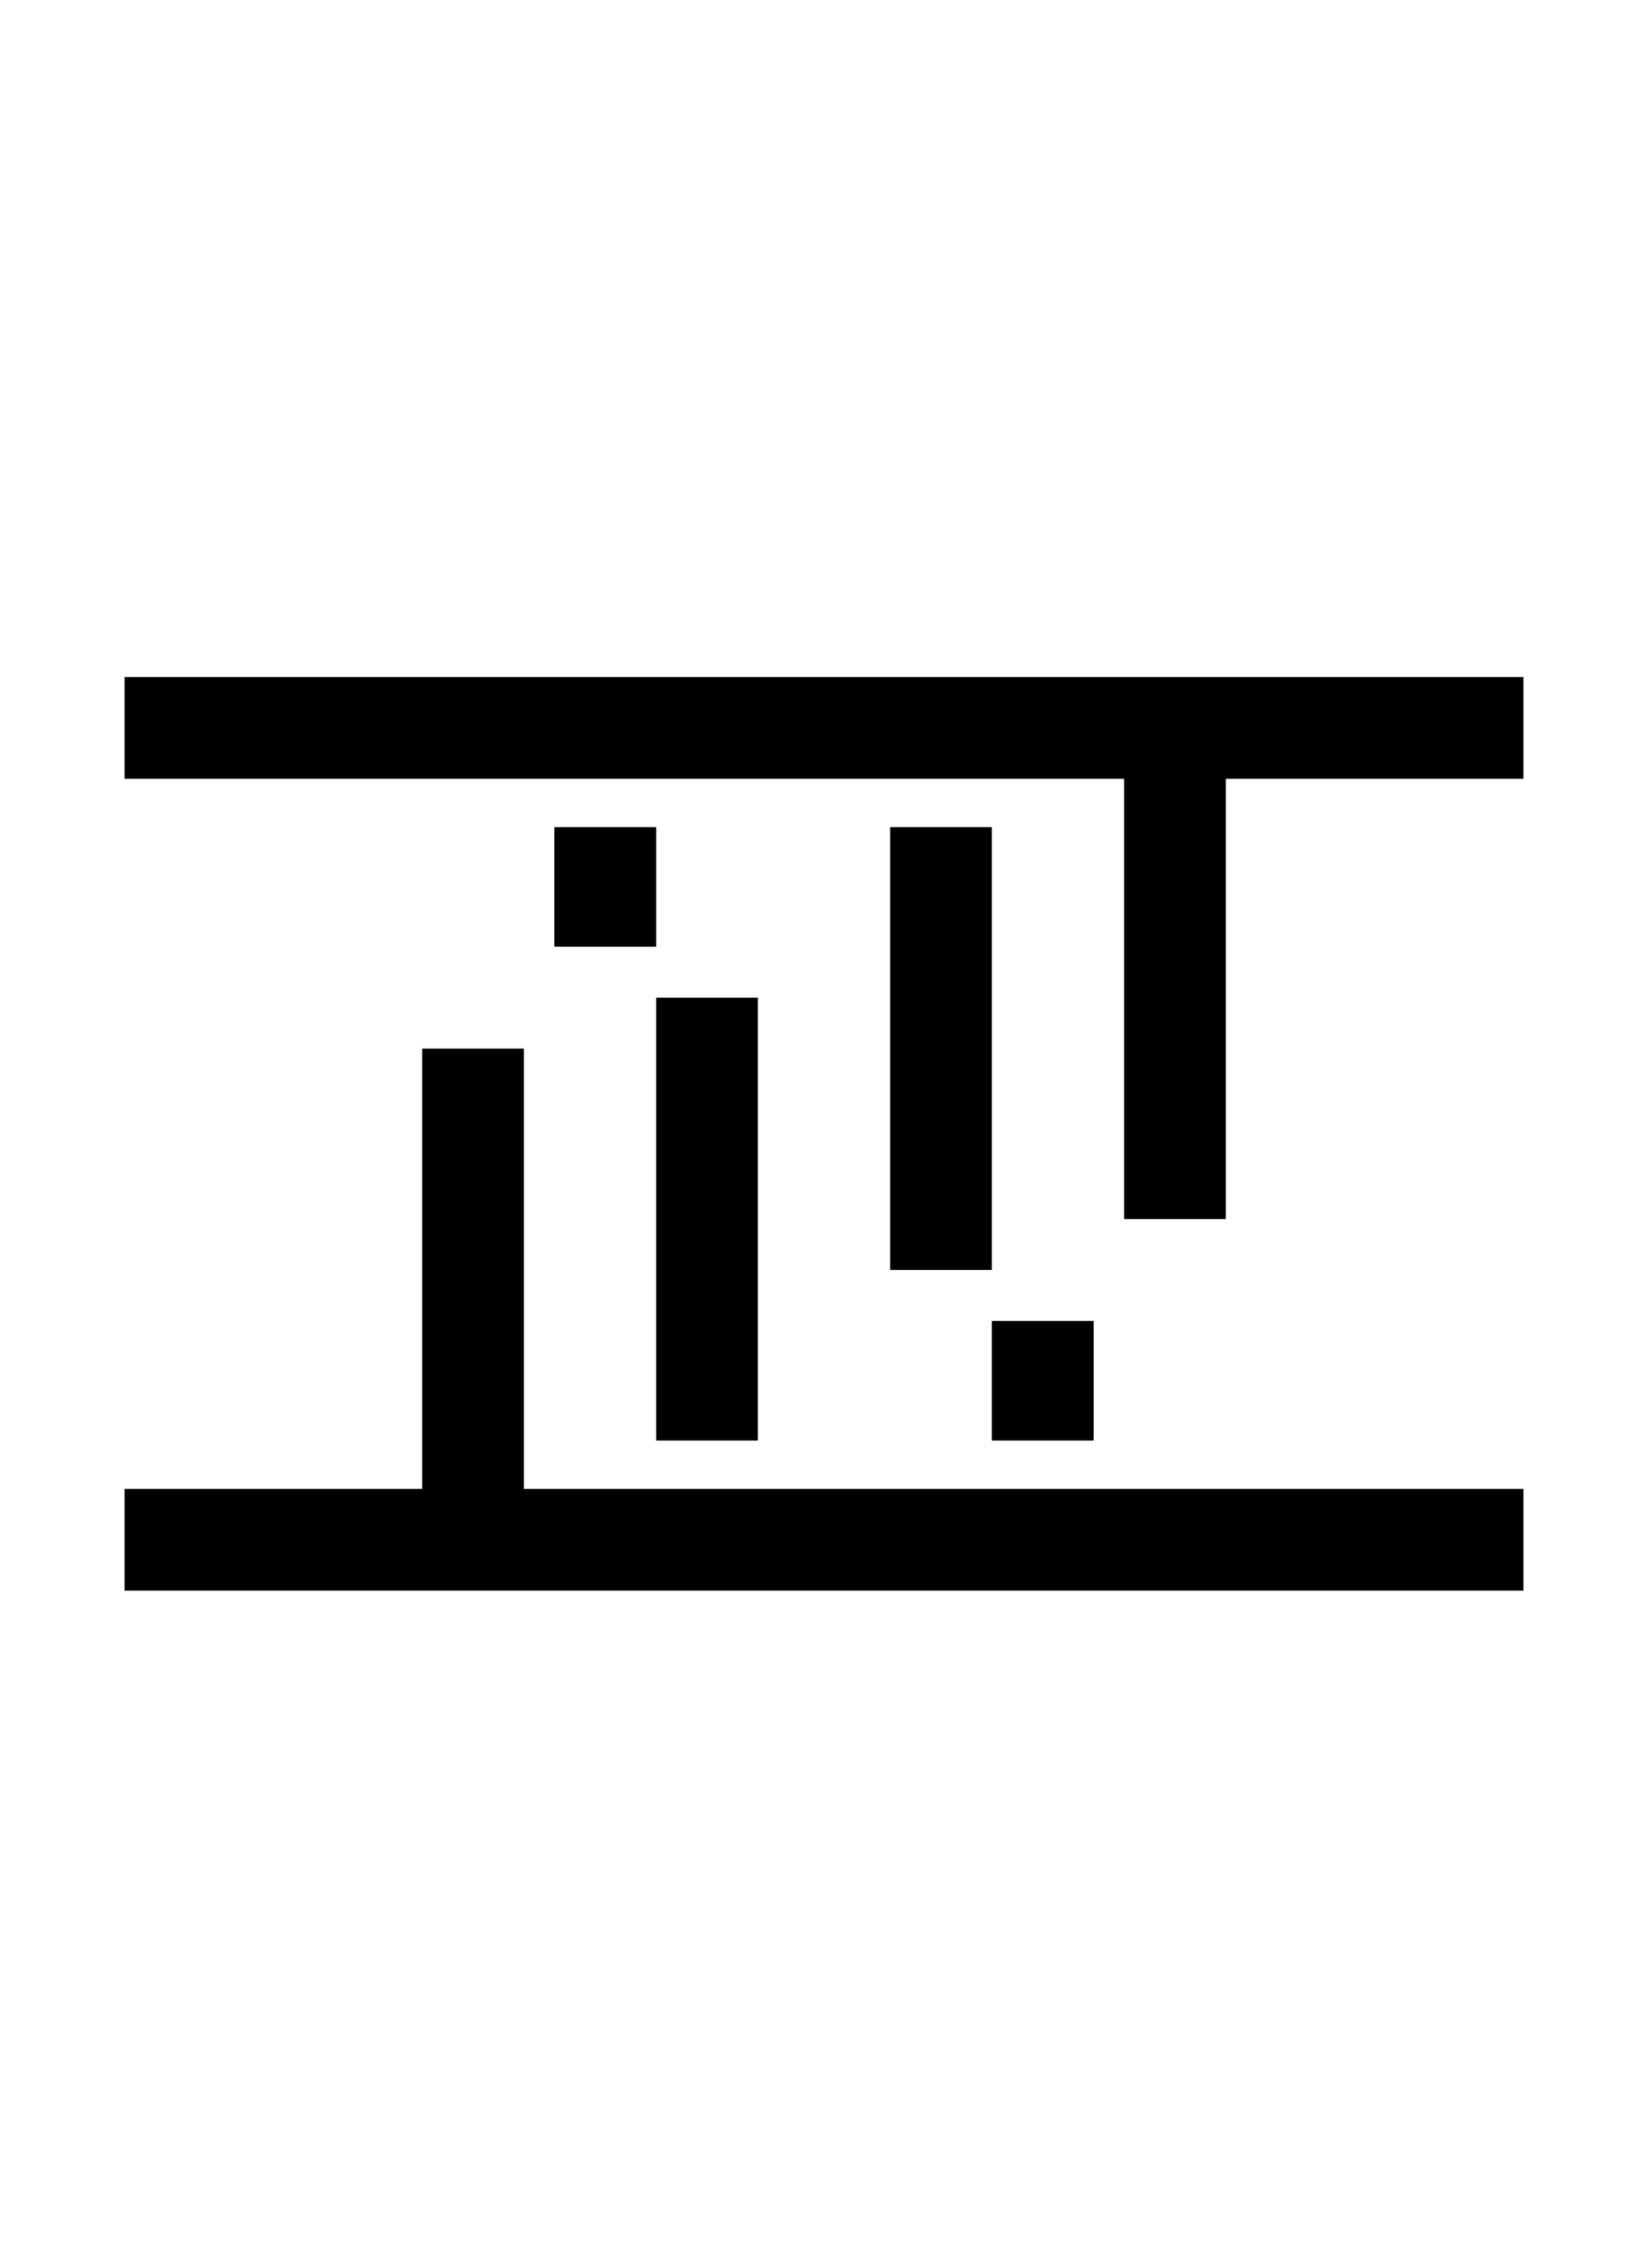
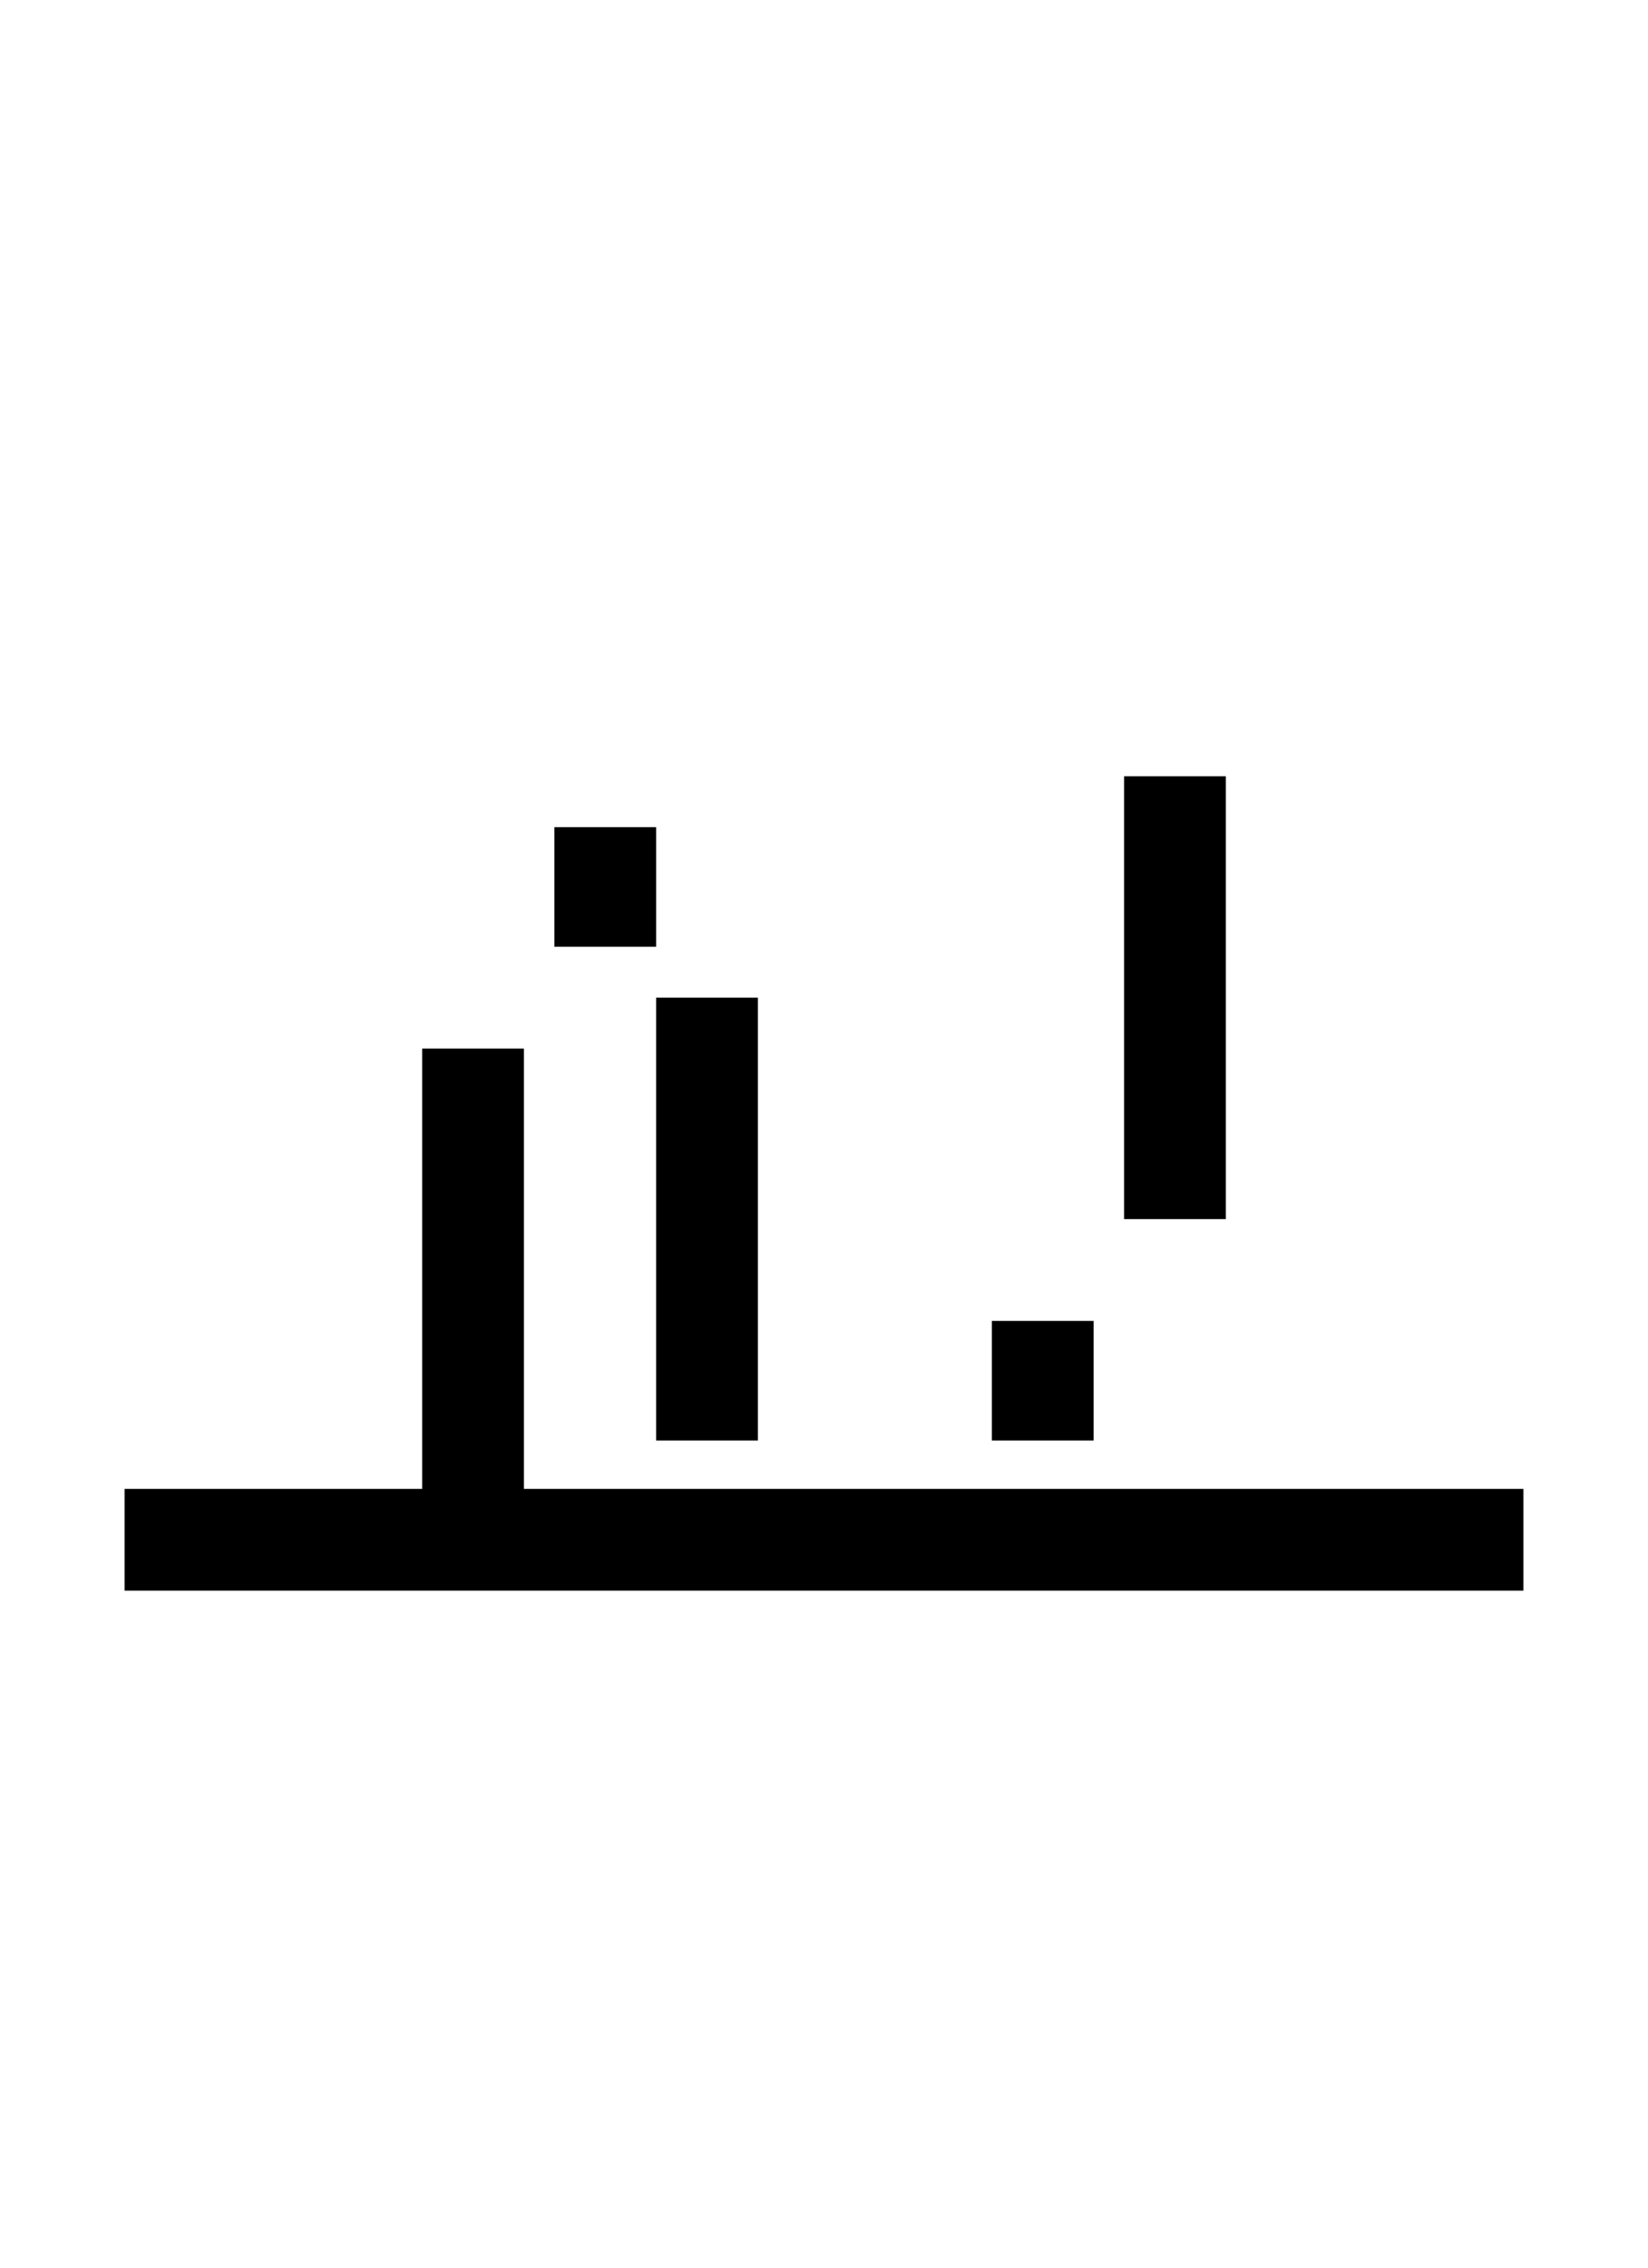
<svg xmlns="http://www.w3.org/2000/svg" width="32px" height="44px" viewBox="0 0 648 471" version="1.1">
  <title>Artboard</title>
  <g id="Artboard" stroke="none" stroke-width="1" fill="none" fill-rule="evenodd">
-     <rect id="Rectangle-Copy-3" fill="#000000" transform="translate(324, 76) rotate(-90) translate(-324, -76) " x="304" y="-199" width="40" height="550" />
    <rect id="Rectangle-Copy-6" fill="#000000" transform="translate(324, 395) rotate(-90) translate(-324, -395) " x="304" y="120" width="40" height="550" />
    <g id="Group" transform="translate(166, 95)" fill="#000000">
      <rect id="Rectangle-Copy" x="92" y="87" width="40" height="174" />
      <rect id="Rectangle-Copy-7" x="0" y="107" width="40" height="174" />
      <rect id="Rectangle-Copy-2" x="52" y="20" width="40" height="47" />
-       <rect id="Rectangle-Copy-5" transform="translate(204, 107) rotate(-180) translate(-204, -107) " x="184" y="20" width="40" height="174" />
      <rect id="Rectangle-Copy-8" transform="translate(296, 87) rotate(-180) translate(-296, -87) " x="276" y="0" width="40" height="174" />
      <rect id="Rectangle-Copy-4" transform="translate(244, 237.5) rotate(-180) translate(-244, -237.5) " x="224" y="214" width="40" height="47" />
    </g>
  </g>
</svg>